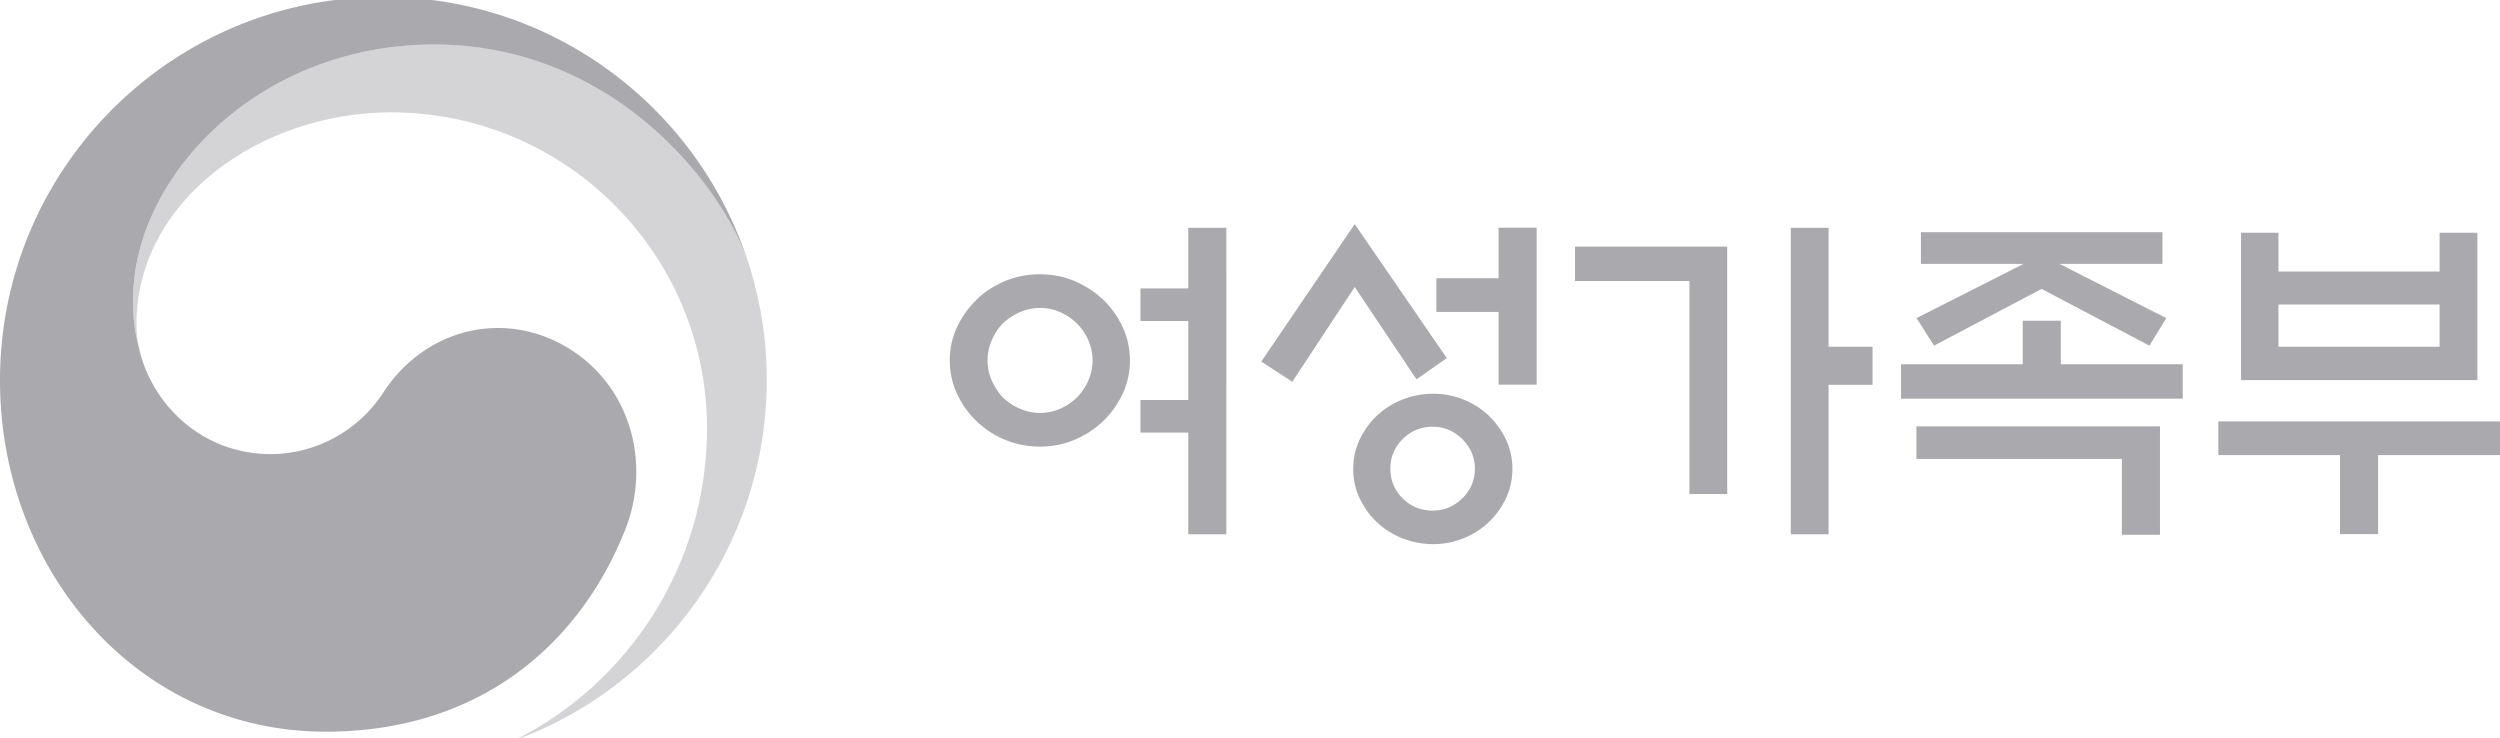
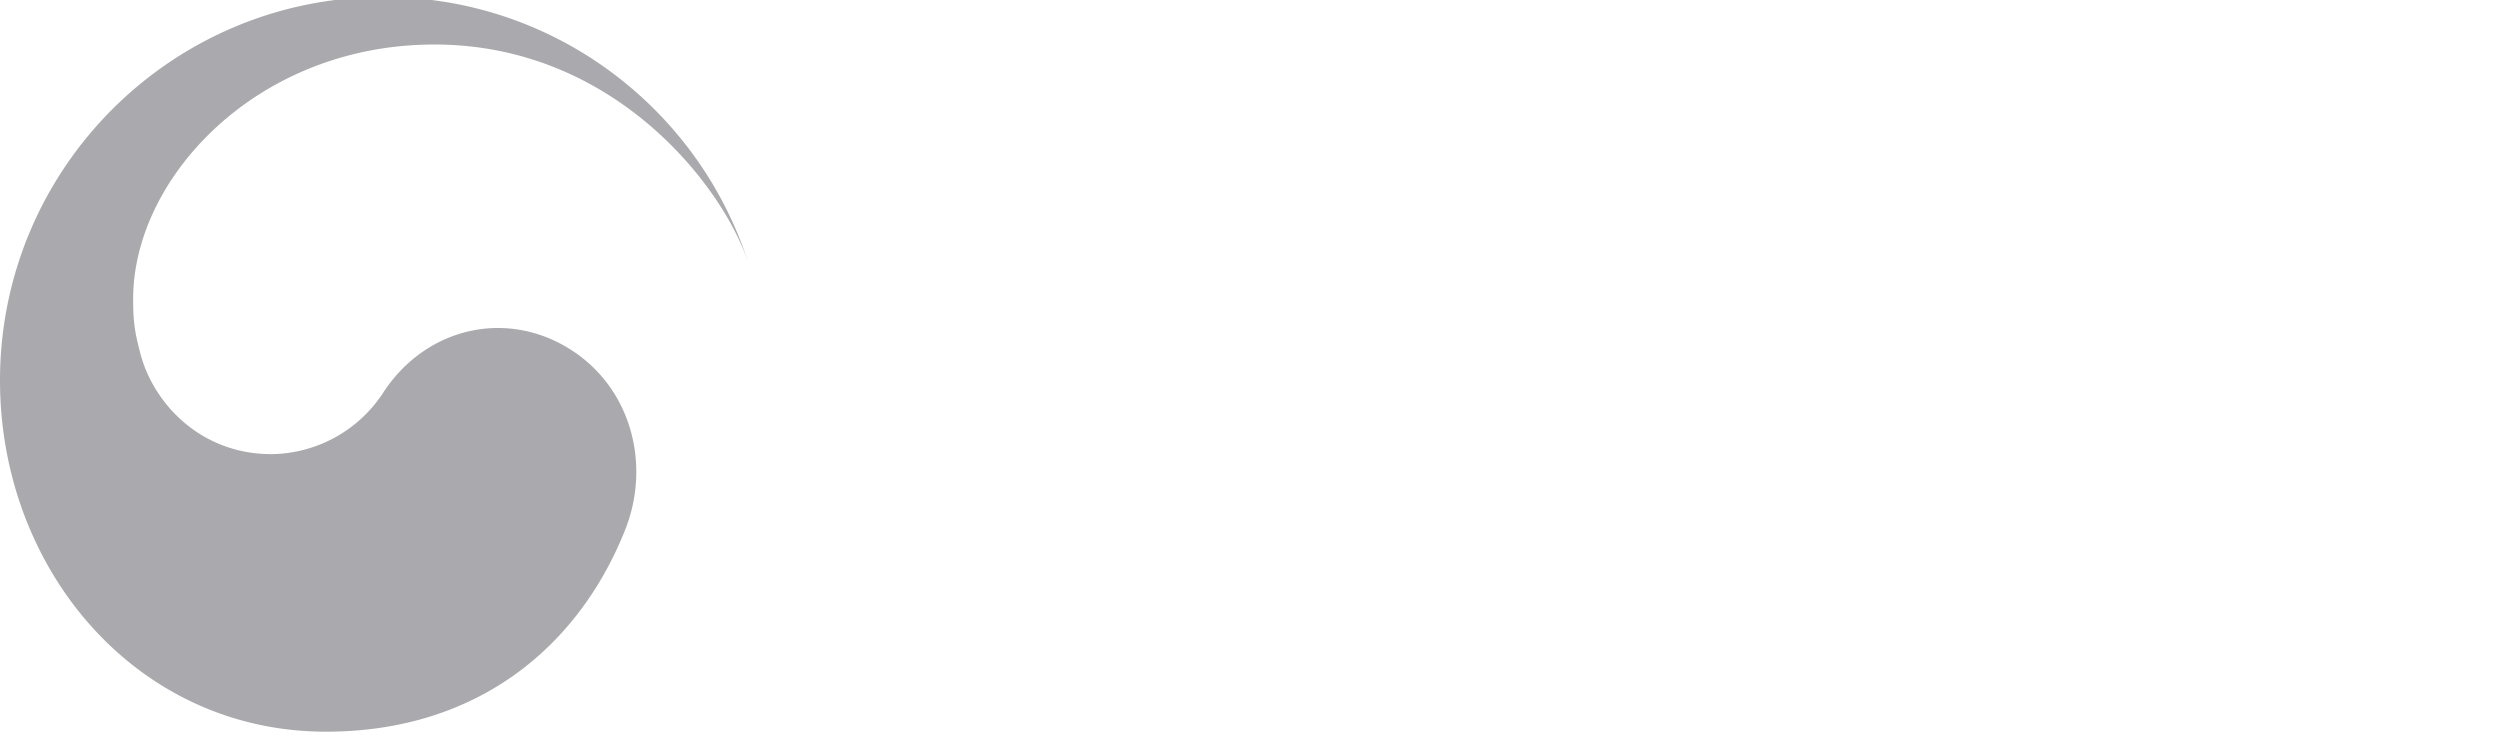
<svg xmlns="http://www.w3.org/2000/svg" id="Layer_1" version="1.1" viewBox="0 0 182.49 53.87">
  <defs>
    <style>.st0{fill:#aaa9ad}</style>
  </defs>
  <path d="M41.93 25.7c-4.72-3.21-10.76-1.9-13.93 2.92a9.857 9.857 0 0 1-8.2 4.53c-5.04 0-8.5-3.55-9.52-7.22s-.02-.07-.03-.1c0-.04-.02-.08-.03-.13-.4-1.53-.5-2.26-.5-3.89 0-8.79 9.01-18.56 21.99-18.56S52.6 13.37 54.56 18.99c-.03-.1-.06-.2-.1-.3-3.77-11-14.2-18.91-26.47-18.91C12.53-.22 0 12.31 0 27.77c0 13.81 9.97 25.64 23.79 25.64 11.03 0 18.43-6.18 21.83-14.7 1.87-4.66.54-10.13-3.69-13.01Z" class="st0" />
-   <path d="M54.74 19.53c-1.63-5.49-9.3-16.29-23.03-16.29-12.98 0-21.99 9.78-21.99 18.56 0 1.63.1 2.36.5 3.89-.17-.67-.26-1.34-.26-2 0-9.15 9.16-15.49 18.57-15.49 12.75 0 23.08 10.33 23.08 23.07 0 9.99-5.75 18.64-14.1 22.79 10.77-3.89 18.46-14.21 18.46-26.32 0-2.87-.39-5.39-1.23-8.24Z" class="st0" style="opacity:.5" />
-   <path d="M82.48 26.31c0 .87-.18 1.68-.53 2.43-.35.75-.83 1.42-1.43 2.01-.6.57-1.3 1.02-2.08 1.35-.79.33-1.63.5-2.53.5a6.624 6.624 0 0 1-4.62-1.85c-.6-.58-1.08-1.25-1.43-2.01-.35-.75-.53-1.56-.53-2.43s.18-1.68.53-2.43c.35-.75.83-1.42 1.43-2.01.58-.57 1.27-1.02 2.07-1.35.79-.33 1.64-.5 2.55-.5s1.75.17 2.53.5c.79.33 1.48.79 2.08 1.35.6.58 1.08 1.25 1.43 2.01.35.75.53 1.56.53 2.43Zm-2.73 0c0-.52-.11-1.01-.31-1.48-.21-.47-.49-.88-.84-1.23-.34-.33-.74-.61-1.2-.81-.47-.21-.96-.31-1.48-.31s-1.01.1-1.48.31-.88.48-1.23.81c-.33.35-.61.76-.81 1.23-.21.47-.31.96-.31 1.48s.1 1.01.31 1.48.48.88.81 1.23c.35.33.76.61 1.23.81.47.21.96.31 1.48.31s1.01-.1 1.48-.31.87-.48 1.2-.81c.35-.35.63-.76.84-1.23.21-.47.31-.96.31-1.48Zm6.99-9.68h2.78V39h-2.78v-7.42h-3.49V29.2h3.49v-5.77h-3.49v-2.38h3.49v-4.41Zm16.66 11.06-4.51-6.74-4.56 6.92-2.26-1.48 6.82-10.03 6.72 9.78-2.21 1.55Zm7 6.54c0 .75-.16 1.46-.46 2.12-.31.66-.72 1.24-1.24 1.74s-1.13.9-1.84 1.19c-.71.29-1.46.44-2.24.44s-1.56-.15-2.28-.44a5.76 5.76 0 0 1-1.86-1.19c-.52-.5-.93-1.08-1.24-1.74-.31-.66-.46-1.37-.46-2.12s.16-1.46.46-2.12c.31-.66.72-1.24 1.24-1.74s1.14-.9 1.86-1.19c.72-.29 1.48-.44 2.28-.44s1.53.15 2.24.44c.71.29 1.33.69 1.84 1.19.52.5.93 1.08 1.24 1.74.31.66.46 1.37.46 2.12Zm-2.74-.02c0-.84-.31-1.55-.92-2.16-.61-.6-1.33-.9-2.17-.9s-1.58.3-2.18.9c-.6.6-.9 1.32-.9 2.16s.3 1.58.9 2.17c.6.59 1.33.89 2.18.89s1.56-.3 2.17-.89.92-1.32.92-2.17Zm1.73-11.44h-4.54v-2.46h4.54v-3.69h2.78v11.46h-2.78v-5.32Zm16.69 13.29h-2.76V20.51h-8.35V18h11.11v18.05Zm7.4 2.94h-2.76V16.63h2.76v8.68h3.21v2.78h-3.21V39Zm25.85-12.41v2.51h-20.56v-2.51h8.88v-3.18h2.78v3.18h8.9Zm-19.11-7.33v-2.31h17.63v2.31h-7.52l7.8 3.96-1.23 2.01-7.87-4.14-7.85 4.14-1.28-2.01 7.82-3.96h-7.5Zm-.33 11.86h17.78v7.92h-2.78V33.5h-15v-2.38Zm22.04-.36h20.56v2.46h-8.9v5.77h-2.78v-5.77h-8.88v-2.46Zm4.39-10.94h11.76v-2.83h2.76v10.76h-17.25V16.99h2.73v2.83Zm11.76 2.41h-11.76v3.08h11.76v-3.08Z" class="st0" />
</svg>